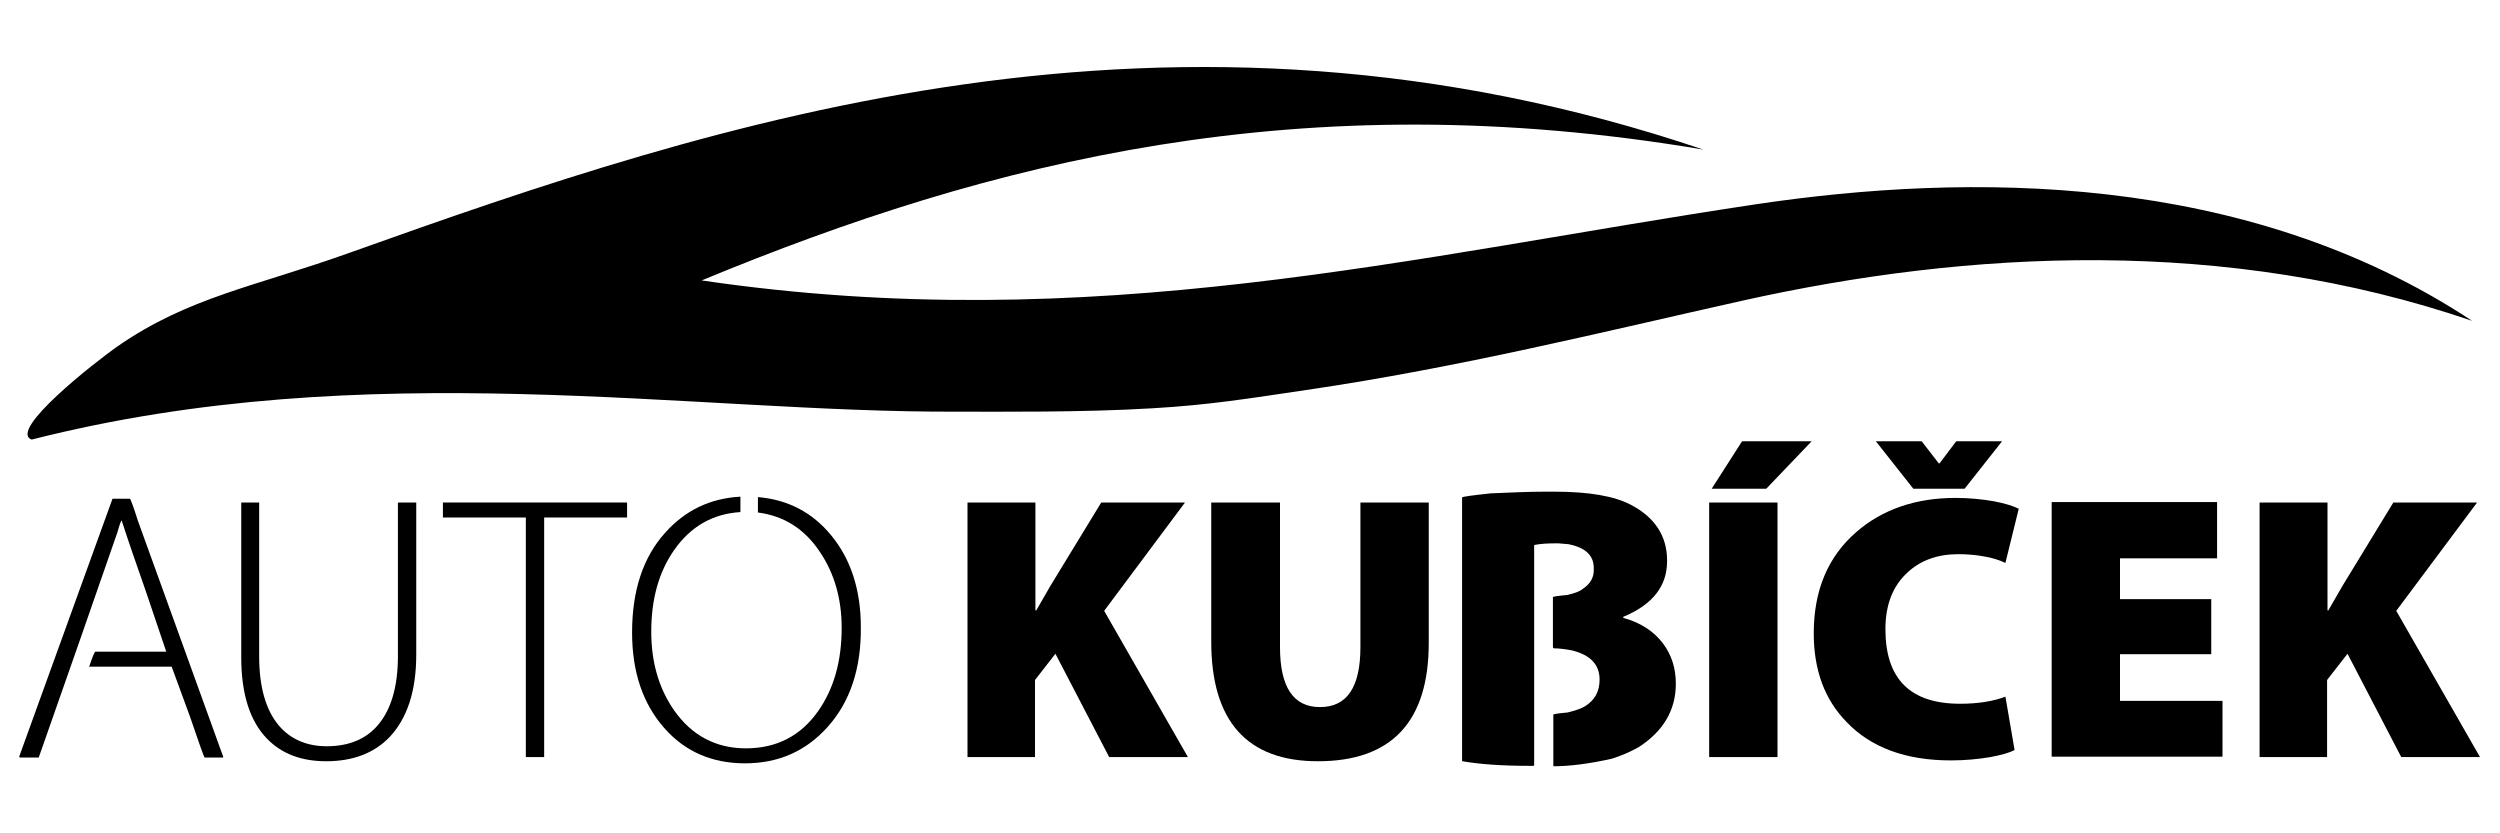
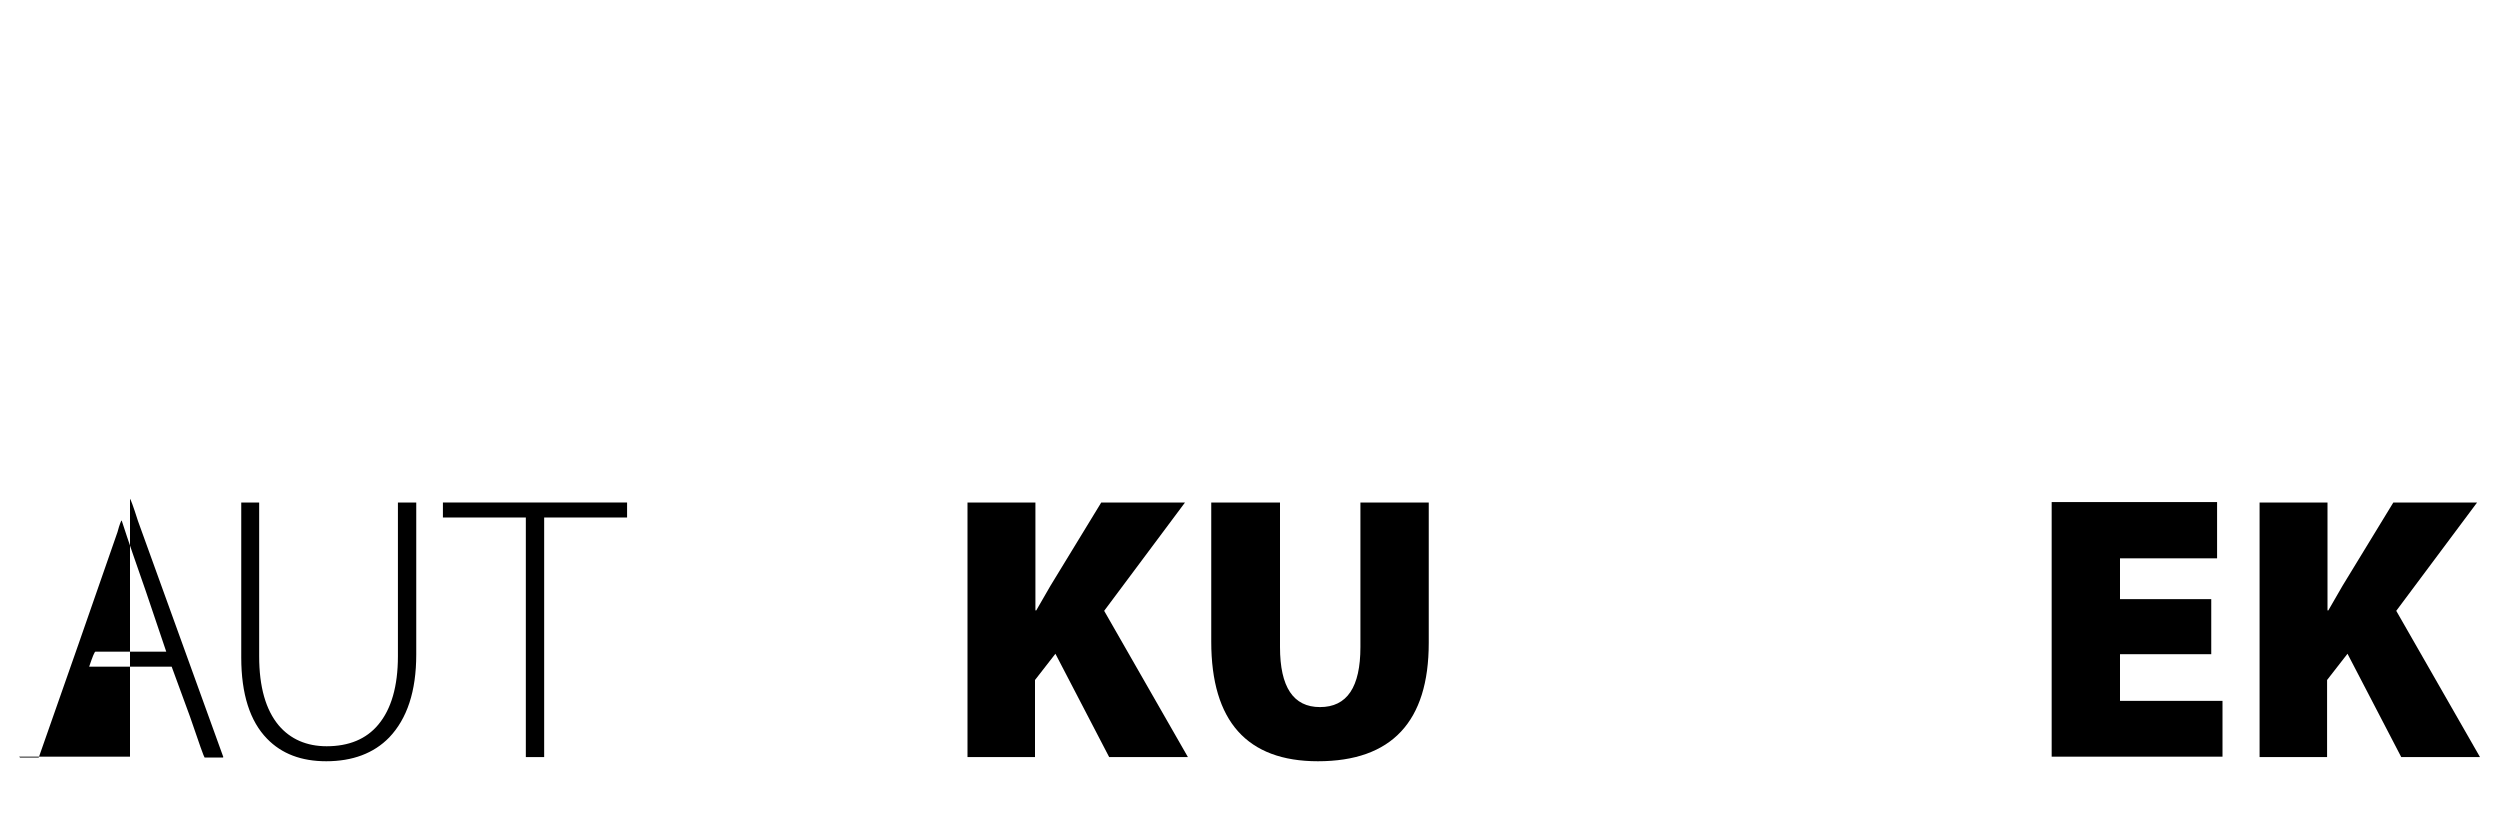
<svg xmlns="http://www.w3.org/2000/svg" id="Vrstva_1" x="0px" y="0px" viewBox="0 0 600 200" xml:space="preserve">
  <g>
    <g>
-       <path d="M31.2,119.7c0.1,0,0.8,1.8,1.9,5.3l20.5,56.7l-0.1,0.1h-4.4c-0.1,0-1.3-3.3-3.5-9.8l-4.4-12H21.5h-0.1   c0.8-2.4,1.3-3.6,1.5-3.6h17l-4.9-14.5c-2.2-6.3-4.2-12-5.8-17c-0.1,0-0.5,0.9-1,2.8c-6.2,17.9-12.5,35.9-18.9,54.1H4.8l-0.2-0.2   L27,119.7H31.2z" />
+       <path d="M31.2,119.7c0.1,0,0.8,1.8,1.9,5.3l20.5,56.7l-0.1,0.1h-4.4c-0.1,0-1.3-3.3-3.5-9.8l-4.4-12H21.5h-0.1   c0.8-2.4,1.3-3.6,1.5-3.6h17l-4.9-14.5c-2.2-6.3-4.2-12-5.8-17c-0.1,0-0.5,0.9-1,2.8c-6.2,17.9-12.5,35.9-18.9,54.1H4.8l-0.2-0.2   H31.2z" />
      <path d="M62.2,120.6v36.9c0,7.4,1.6,12.9,4.7,16.6c2.8,3.3,6.7,5,11.5,5c5.3,0,9.5-1.7,12.4-5.2c3.1-3.7,4.7-9.2,4.7-16.4v-36.9   h4.4v36.5c0,8.8-2.2,15.4-6.5,19.9c-3.7,3.8-8.8,5.7-15.1,5.7c-6,0-10.7-1.8-14.2-5.4c-4.1-4.2-6.2-10.7-6.2-19.5v-37.2H62.2z" />
      <path d="M126.2,124.2h-19.9v-3.6h44.2v3.6h-19.9v57.5h-4.4V124.2z" />
-       <path d="M198.6,174.5c-5.2,5.8-11.8,8.7-19.8,8.7c-7.9,0-14.4-2.8-19.4-8.5c-5.1-5.8-7.7-13.4-7.7-22.9c0-10,2.6-18,7.9-23.9   c4.8-5.4,10.8-8.3,18.1-8.7v3.7c-6.6,0.4-11.9,3.4-15.9,9.1c-3.7,5.3-5.5,11.8-5.5,19.6c0,7.3,1.8,13.6,5.5,18.9   c4.2,6,10,9.1,17.2,9.1c7.4,0,13.2-3,17.4-9c3.7-5.3,5.6-11.9,5.6-19.9c0-6.9-1.7-13-5.2-18.2c-3.7-5.6-8.7-8.7-14.9-9.5v-3.7   c7.2,0.6,13.1,3.7,17.6,9.2c4.7,5.7,7.1,13.1,7.1,22C206.7,160.5,204,168.5,198.6,174.5z" />
      <path d="M232.3,120.6h16.2v25.9h0.2l3.4-5.9l12.2-20h20.1l-19.4,26l20.1,35.1h-18.9l-12.9-24.8l-4.9,6.3v18.5h-16.2V120.6z" />
      <path d="M307.2,120.6v34.7c0,9.6,3.2,14.4,9.6,14.4c6.5,0,9.7-4.8,9.7-14.4v-34.7h16.4v33.7c0,18.9-8.9,28.4-26.6,28.4   c-17,0-25.6-9.6-25.6-28.7v-33.4H307.2z" />
-       <path d="M370.8,118h2.2c8.5,0,14.6,1.1,18.5,3.2c5.7,3,8.6,7.5,8.6,13.3v0.2c0,5.9-3.4,10.3-10.2,13.2l-0.3,0.1v0.3   c4.1,1.1,7.3,3.2,9.5,6.1c2.1,2.8,3.1,6,3.1,9.7c0,6.3-3,11.4-8.9,15.2c-1.8,1-3.9,2-6.5,2.8c-5.4,1.2-10.1,1.8-13.9,1.8l-0.1-0.1   v-12.3c0-0.1,1.1-0.3,3.4-0.5c2.1-0.5,3.4-1,4.2-1.5c2.4-1.5,3.5-3.6,3.5-6.4c0-3.6-2.2-5.9-6.6-7c-1.6-0.3-3-0.5-4.4-0.5   l-0.2-0.2v-12.1c0-0.1,1.1-0.3,3.4-0.5c1.7-0.4,3-0.8,3.8-1.5c1.8-1.2,2.6-2.7,2.6-4.4v-0.6c0-3-2-4.9-6.1-5.7l-2.4-0.2h-0.6   c-2,0-3.7,0.1-5.2,0.4v52.9l-0.2,0.1h-1c-6.6,0-12-0.4-16-1.1l-0.1-0.1v-63.2c0-0.2,2.3-0.5,6.9-1   C362.7,118.2,366.9,118,370.8,118z" />
-       <path d="M426.6,120.6v61.1h-16.4v-61.1H426.6z M434.8,105.9l-10.9,11.4h-13.1l7.3-11.4H434.8z" />
-       <path d="M483.5,180c-1.3,0.7-3.2,1.2-5.8,1.7c-3,0.5-6.1,0.8-9.5,0.8c-10.8,0-19.2-3.1-25-9.2c-5.3-5.4-7.9-12.5-7.9-21.3   c0-10.3,3.4-18.4,10.2-24.3c6.2-5.4,14.2-8.2,23.8-8.2c3.3,0,6.3,0.3,9.2,0.8c2.6,0.5,4.6,1.1,6,1.8l-3.2,13   c-1.5-0.7-3.1-1.2-4.8-1.5c-2.1-0.4-4.3-0.6-6.5-0.6c-5,0-9.1,1.5-12.2,4.4c-3.5,3.2-5.3,7.7-5.3,13.6c0,12,6,17.9,17.9,17.9   c4.4,0,8-0.6,10.9-1.7L483.5,180z M459.2,117.3l-9-11.4h11l4.1,5.3h0.2l4-5.3h11l-9,11.4H459.2z" />
      <path d="M530.7,157h-21.9v11.2h24.6v13.4h-41v-61.1h39.7V134h-23.3v9.8h21.9V157z" />
      <path d="M542.4,120.6h16.2v25.9h0.2l3.4-5.9l12.2-20h20.1l-19.4,26l20.1,35.1h-18.9l-12.9-24.8l-4.9,6.3v18.5h-16.2V120.6z" />
    </g>
-     <path fill-rule="evenodd" clip-rule="evenodd" d="M7.6,105.5c-5.8-2.2,15.5-18.8,20.5-22.3c17.1-11.9,33.1-14.4,55.7-22.5  c88.7-31.7,197.1-68,325-24.8c-96.4-16.3-171.3,2.8-240.4,31.4c93.7,13.8,170.9-6,253.2-18.3c50.4-7.5,117.2-8,171.7,28  C534.2,56.8,472.7,60,418,72.2c-33.1,7.4-67.7,16-104.5,21.4c-13.6,2-23.1,3.6-37.1,4.4c-16.6,1-36.8,0.8-46.5,0.8  C165.8,99.1,88.2,85,7.6,105.5z" />
  </g>
</svg>